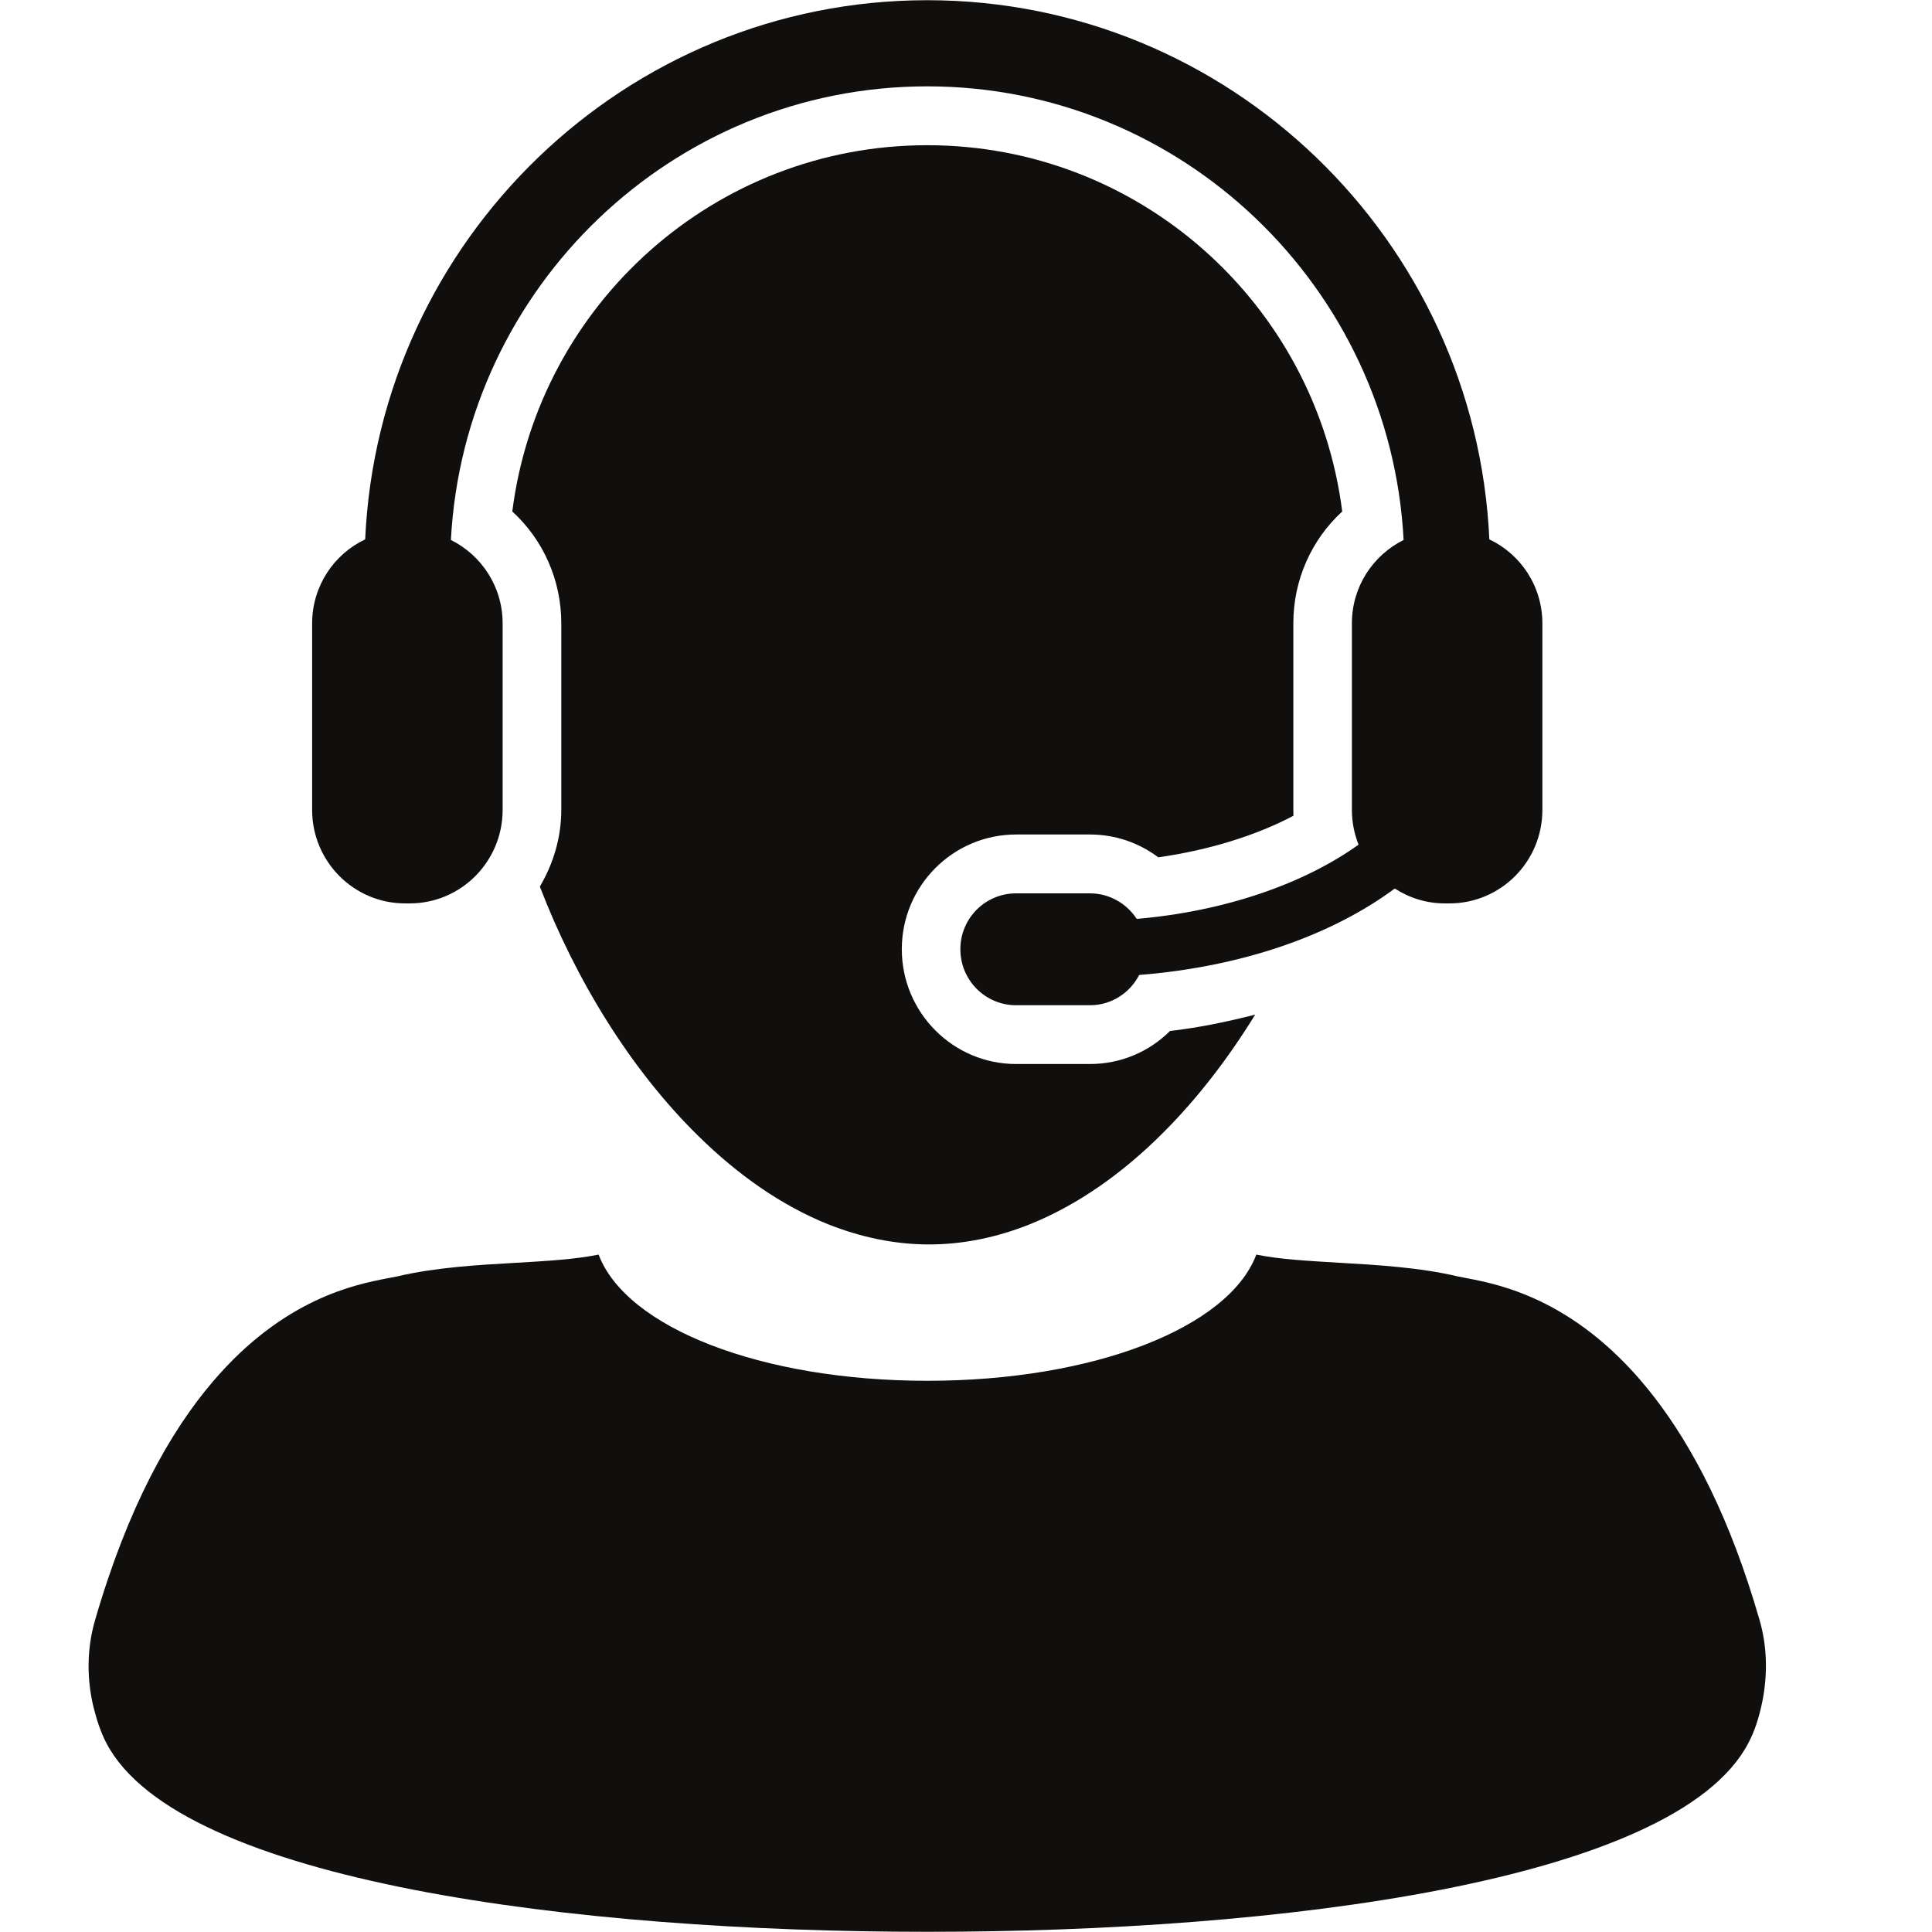
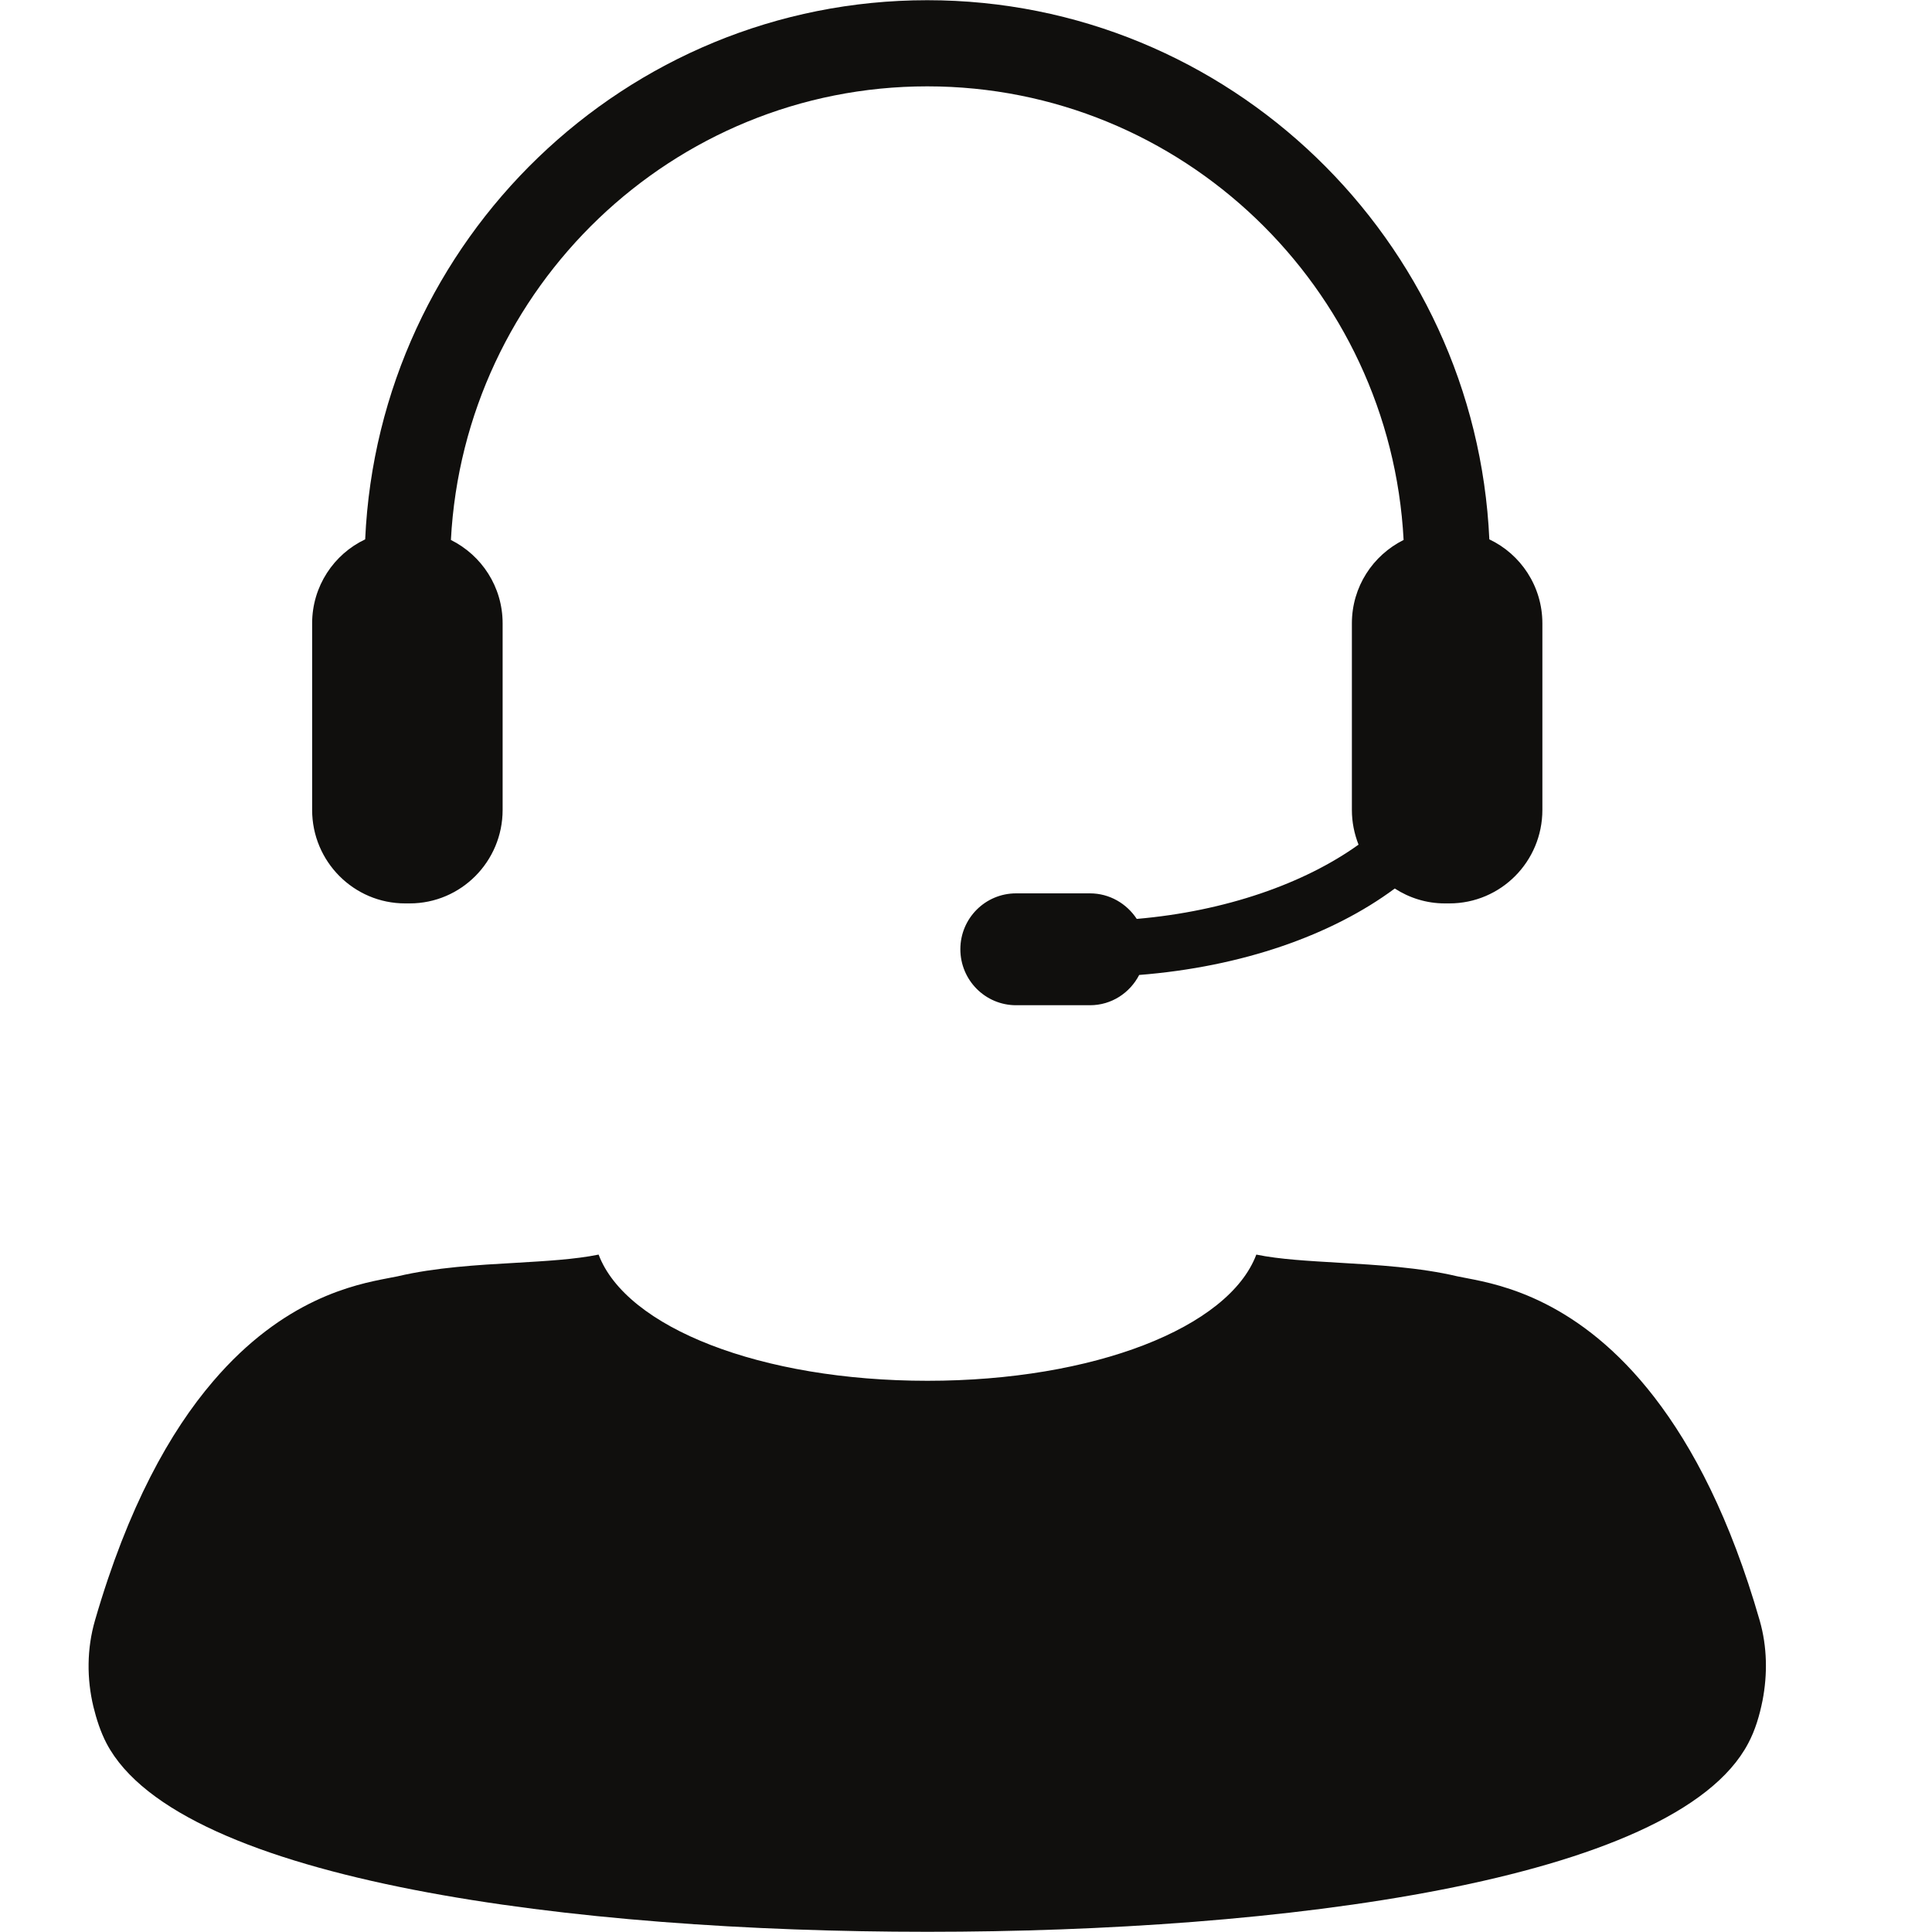
<svg xmlns="http://www.w3.org/2000/svg" version="1.0" preserveAspectRatio="xMidYMid meet" height="100" viewBox="0 0 75 75" zoomAndPan="magnify" width="100">
  <defs>
    <clipPath id="175afb1235">
      <path clip-rule="nonzero" d="M 3.367 48 L 68.617 48 L 68.617 75 L 3.367 75 Z M 3.367 48" />
    </clipPath>
  </defs>
-   <path fill-rule="nonzero" fill-opacity="1" d="M 42.312 41.305 L 39.445 41.305 C 36.996 41.305 35.008 39.305 35.008 36.848 C 35.008 34.391 36.996 32.395 39.445 32.395 L 42.312 32.395 C 43.285 32.395 44.207 32.711 44.965 33.281 C 46.914 33.004 48.738 32.445 50.211 31.668 C 50.211 31.594 50.207 31.516 50.207 31.441 L 50.207 24.199 C 50.207 22.512 50.91 20.953 52.105 19.855 C 51.078 11.789 44.227 5.637 35.996 5.637 C 27.77 5.637 20.914 11.789 19.887 19.855 C 21.086 20.953 21.789 22.512 21.789 24.199 L 21.789 31.441 C 21.789 32.531 21.473 33.539 20.957 34.418 C 22.348 38.035 24.484 41.527 27.113 44.102 C 28.648 45.613 30.352 46.809 32.168 47.535 C 33.418 48.027 34.723 48.309 36.066 48.309 C 37.402 48.309 38.707 48.031 39.957 47.535 C 41.84 46.781 43.602 45.531 45.18 43.945 C 46.5 42.621 47.691 41.07 48.727 39.387 C 47.66 39.66 46.562 39.891 45.418 40.023 C 44.605 40.836 43.5 41.305 42.312 41.305" fill="#100f0d" />
  <g clip-path="url(#175afb1235)">
    <path fill-rule="nonzero" fill-opacity="1" d="M 68.312 62.91 C 67.164 58.918 65.715 56.176 64.223 54.242 C 61.32 50.48 58.273 49.875 56.973 49.625 C 56.812 49.594 56.68 49.57 56.574 49.547 C 55.125 49.203 53.461 49.105 51.992 49.02 C 50.812 48.949 49.684 48.891 48.77 48.703 C 47.703 51.539 42.461 53.602 36.004 53.602 C 29.543 53.602 24.309 51.539 23.238 48.703 C 22.316 48.891 21.191 48.953 20.012 49.023 C 18.547 49.105 16.883 49.203 15.434 49.547 C 15.324 49.57 15.188 49.594 15.031 49.625 C 13.805 49.863 11.02 50.402 8.27 53.625 C 6.609 55.566 4.969 58.48 3.688 62.902 C 3.367 64.008 3.367 65.168 3.625 66.25 C 3.746 66.742 3.902 67.23 4.137 67.68 C 6.973 73.07 22.438 74.992 35.961 74.992 L 36.039 74.992 C 49.566 74.992 65.023 73.07 67.863 67.68 C 68.141 67.16 68.305 66.594 68.422 66.012 C 68.617 65 68.605 63.934 68.312 62.91" fill="#100f0d" />
  </g>
  <path fill-rule="nonzero" fill-opacity="1" d="M 15.727 35.07 L 15.906 35.07 C 17.895 35.07 19.512 33.445 19.512 31.441 L 19.512 24.199 C 19.512 22.777 18.695 21.555 17.504 20.961 C 18.02 11.164 26.117 3.352 35.996 3.352 C 45.875 3.352 53.973 11.164 54.488 20.961 C 53.297 21.555 52.48 22.777 52.48 24.199 L 52.48 31.441 C 52.48 31.922 52.574 32.367 52.738 32.789 C 50.637 34.297 47.574 35.375 44.129 35.672 C 43.738 35.078 43.074 34.68 42.312 34.68 L 39.445 34.68 C 38.246 34.68 37.281 35.652 37.281 36.848 C 37.281 38.047 38.246 39.023 39.445 39.023 L 42.312 39.023 C 43.152 39.023 43.863 38.543 44.223 37.848 C 48.223 37.531 51.703 36.305 54.145 34.492 C 54.707 34.855 55.371 35.07 56.086 35.07 L 56.266 35.07 C 58.262 35.07 59.875 33.445 59.875 31.441 L 59.875 24.199 C 59.875 22.758 59.031 21.512 57.816 20.938 C 57.289 9.309 47.703 0.008 35.996 0.008 C 24.289 0.008 14.703 9.309 14.176 20.938 C 12.961 21.512 12.117 22.758 12.117 24.199 L 12.117 31.441 C 12.117 33.445 13.734 35.07 15.727 35.07" fill="#100f0d" />
</svg>